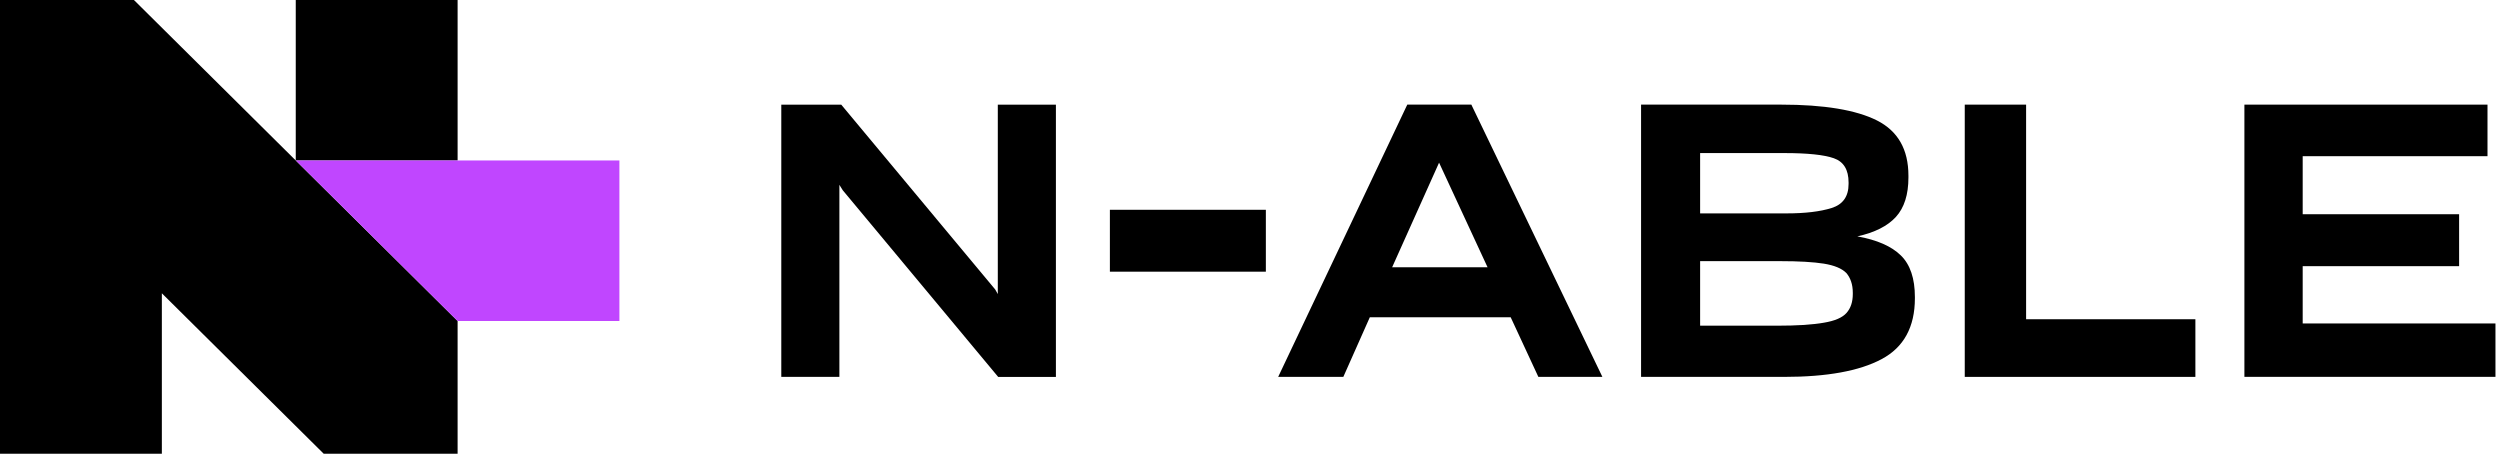
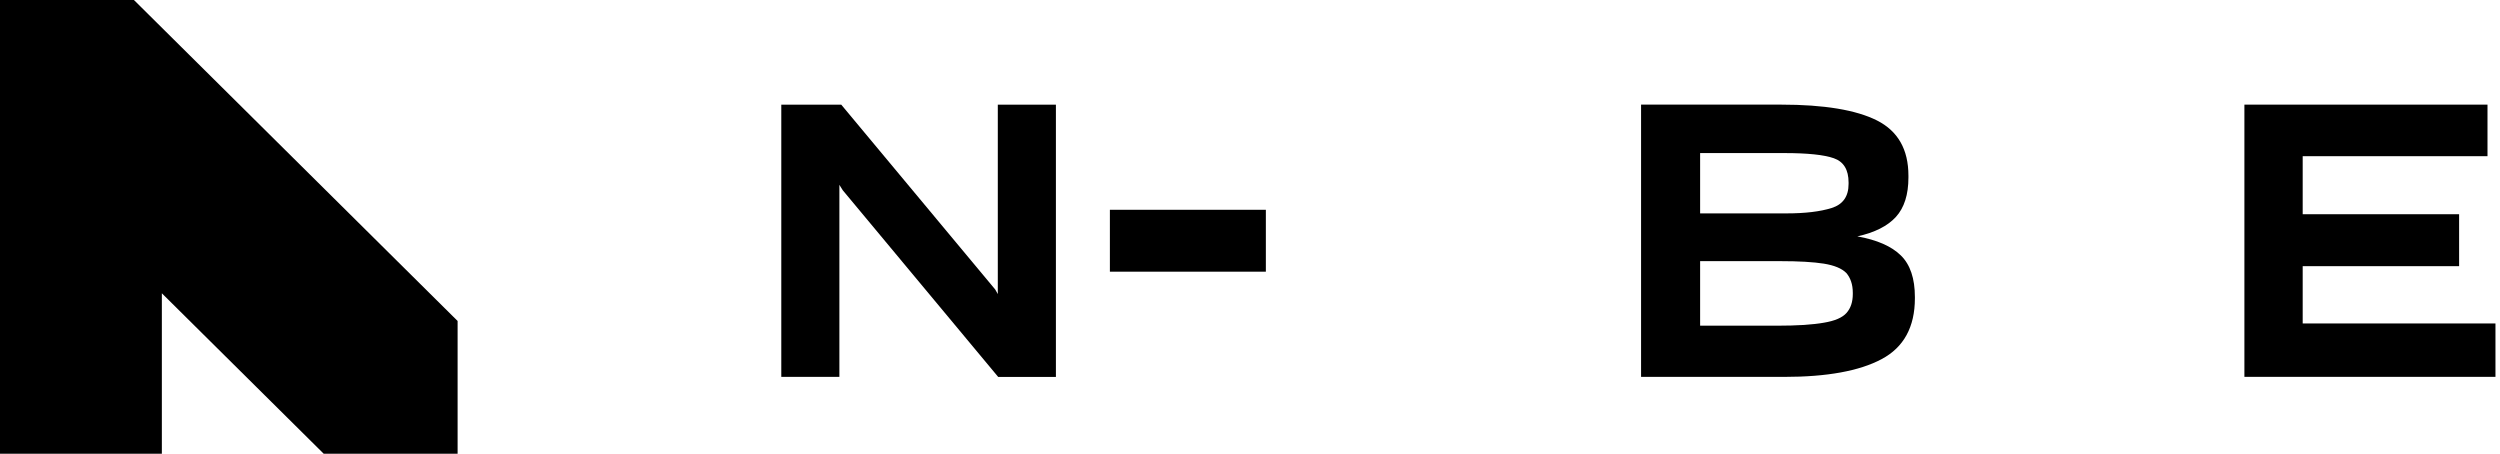
<svg xmlns="http://www.w3.org/2000/svg" width="551px" height="100px" viewBox="0 0 551 100" version="1.1">
  <title>Artboard</title>
  <desc>Created with Sketch.</desc>
  <g id="Artboard" stroke="none" stroke-width="1" fill="none" fill-rule="evenodd">
    <g id="Group-14">
-       <polygon id="Fill-1" fill="#000000" points="65.184 35.372 100.856 35.372 100.856 0 65.184 0" />
      <polygon id="Fill-2" fill="#000000" points="0 -0.001 0 99.999 35.672 99.999 35.672 64.639 71.341 99.999 100.856 99.999 100.856 70.743 29.516 -0.001" />
-       <polygon id="Fill-3" fill="#C046FF" points="100.844 70.743 65.184 35.371 136.516 35.371 136.516 70.743" />
      <polygon id="Fill-4" fill="#000000" points="185.001 40.738 185.001 83.066 172.197 83.066 172.197 23.069 185.413 23.069 219.341 63.797 219.916 64.813 219.916 23.069 232.722 23.069 232.722 83.075 220.001 83.075 185.741 41.928" />
      <polygon id="Fill-5" fill="#000000" points="244.619 59.878 278.994 59.878 278.994 46.237 244.619 46.237" />
-       <path d="M317.172,35.851 L306.825,58.91 L327.86,58.91 L317.172,35.851 Z M332.957,69.929 L301.907,69.929 L296.072,83.057 L281.713,83.057 L310.169,23.047 L324.278,23.047 L353.163,83.057 L339.05,83.057 L332.957,69.929 Z" id="Fill-6" fill="#000000" />
      <g id="Group-13" transform="translate(361.625, 22.875)" fill="#000000">
        <path d="M13.082,34.681 L13.082,48.909 L29.948,48.909 C32.229,48.909 34.232,48.85 35.96,48.744 C37.679,48.628 39.163,48.462 40.385,48.244 C42.773,47.847 44.432,47.131 45.351,46.094 C46.27,45.056 46.732,43.669 46.732,41.928 L46.732,41.672 C46.732,40.716 46.601,39.875 46.351,39.153 C46.104,38.428 45.751,37.809 45.307,37.297 C44.304,36.281 42.645,35.603 40.342,35.231 C38.032,34.869 34.845,34.681 30.782,34.681 L13.082,34.681 Z M13.082,10.863 L13.082,24.156 L32.117,24.156 C36.232,24.156 39.542,23.759 42.048,22.975 C44.551,22.194 45.801,20.422 45.801,17.678 L45.801,17.341 C45.801,14.541 44.717,12.753 42.542,11.997 C40.373,11.238 36.748,10.863 31.688,10.863 L13.082,10.863 Z M0.067,60.181 L0.067,0.184 L30.951,0.184 C40.407,0.184 47.445,1.353 52.063,3.675 C56.673,6.009 58.992,10.059 58.992,15.834 L58.992,16.256 C58.992,20.012 58.073,22.906 56.242,24.925 C54.404,26.944 51.567,28.378 47.732,29.219 C52.073,30 55.273,31.403 57.332,33.434 C59.392,35.453 60.417,38.509 60.417,42.606 L60.417,42.862 C60.417,49.2 57.967,53.681 53.076,56.281 C48.176,58.897 41.02,60.191 31.62,60.191 L0.067,60.191 L0.067,60.181 Z" id="Fill-7" />
-         <polygon id="Fill-9" points="71.407 60.182 71.407 0.185 84.929 0.185 84.929 47.485 122.238 47.485 122.238 60.191 71.407 60.191" />
        <polygon id="Fill-11" points="188.375 60.182 133.041 60.182 133.041 0.185 186.619 0.185 186.619 11.55 145.887 11.55 145.887 24.341 180.363 24.341 180.363 35.788 145.887 35.788 145.887 48.416 188.375 48.416" />
      </g>
    </g>
  </g>
</svg>